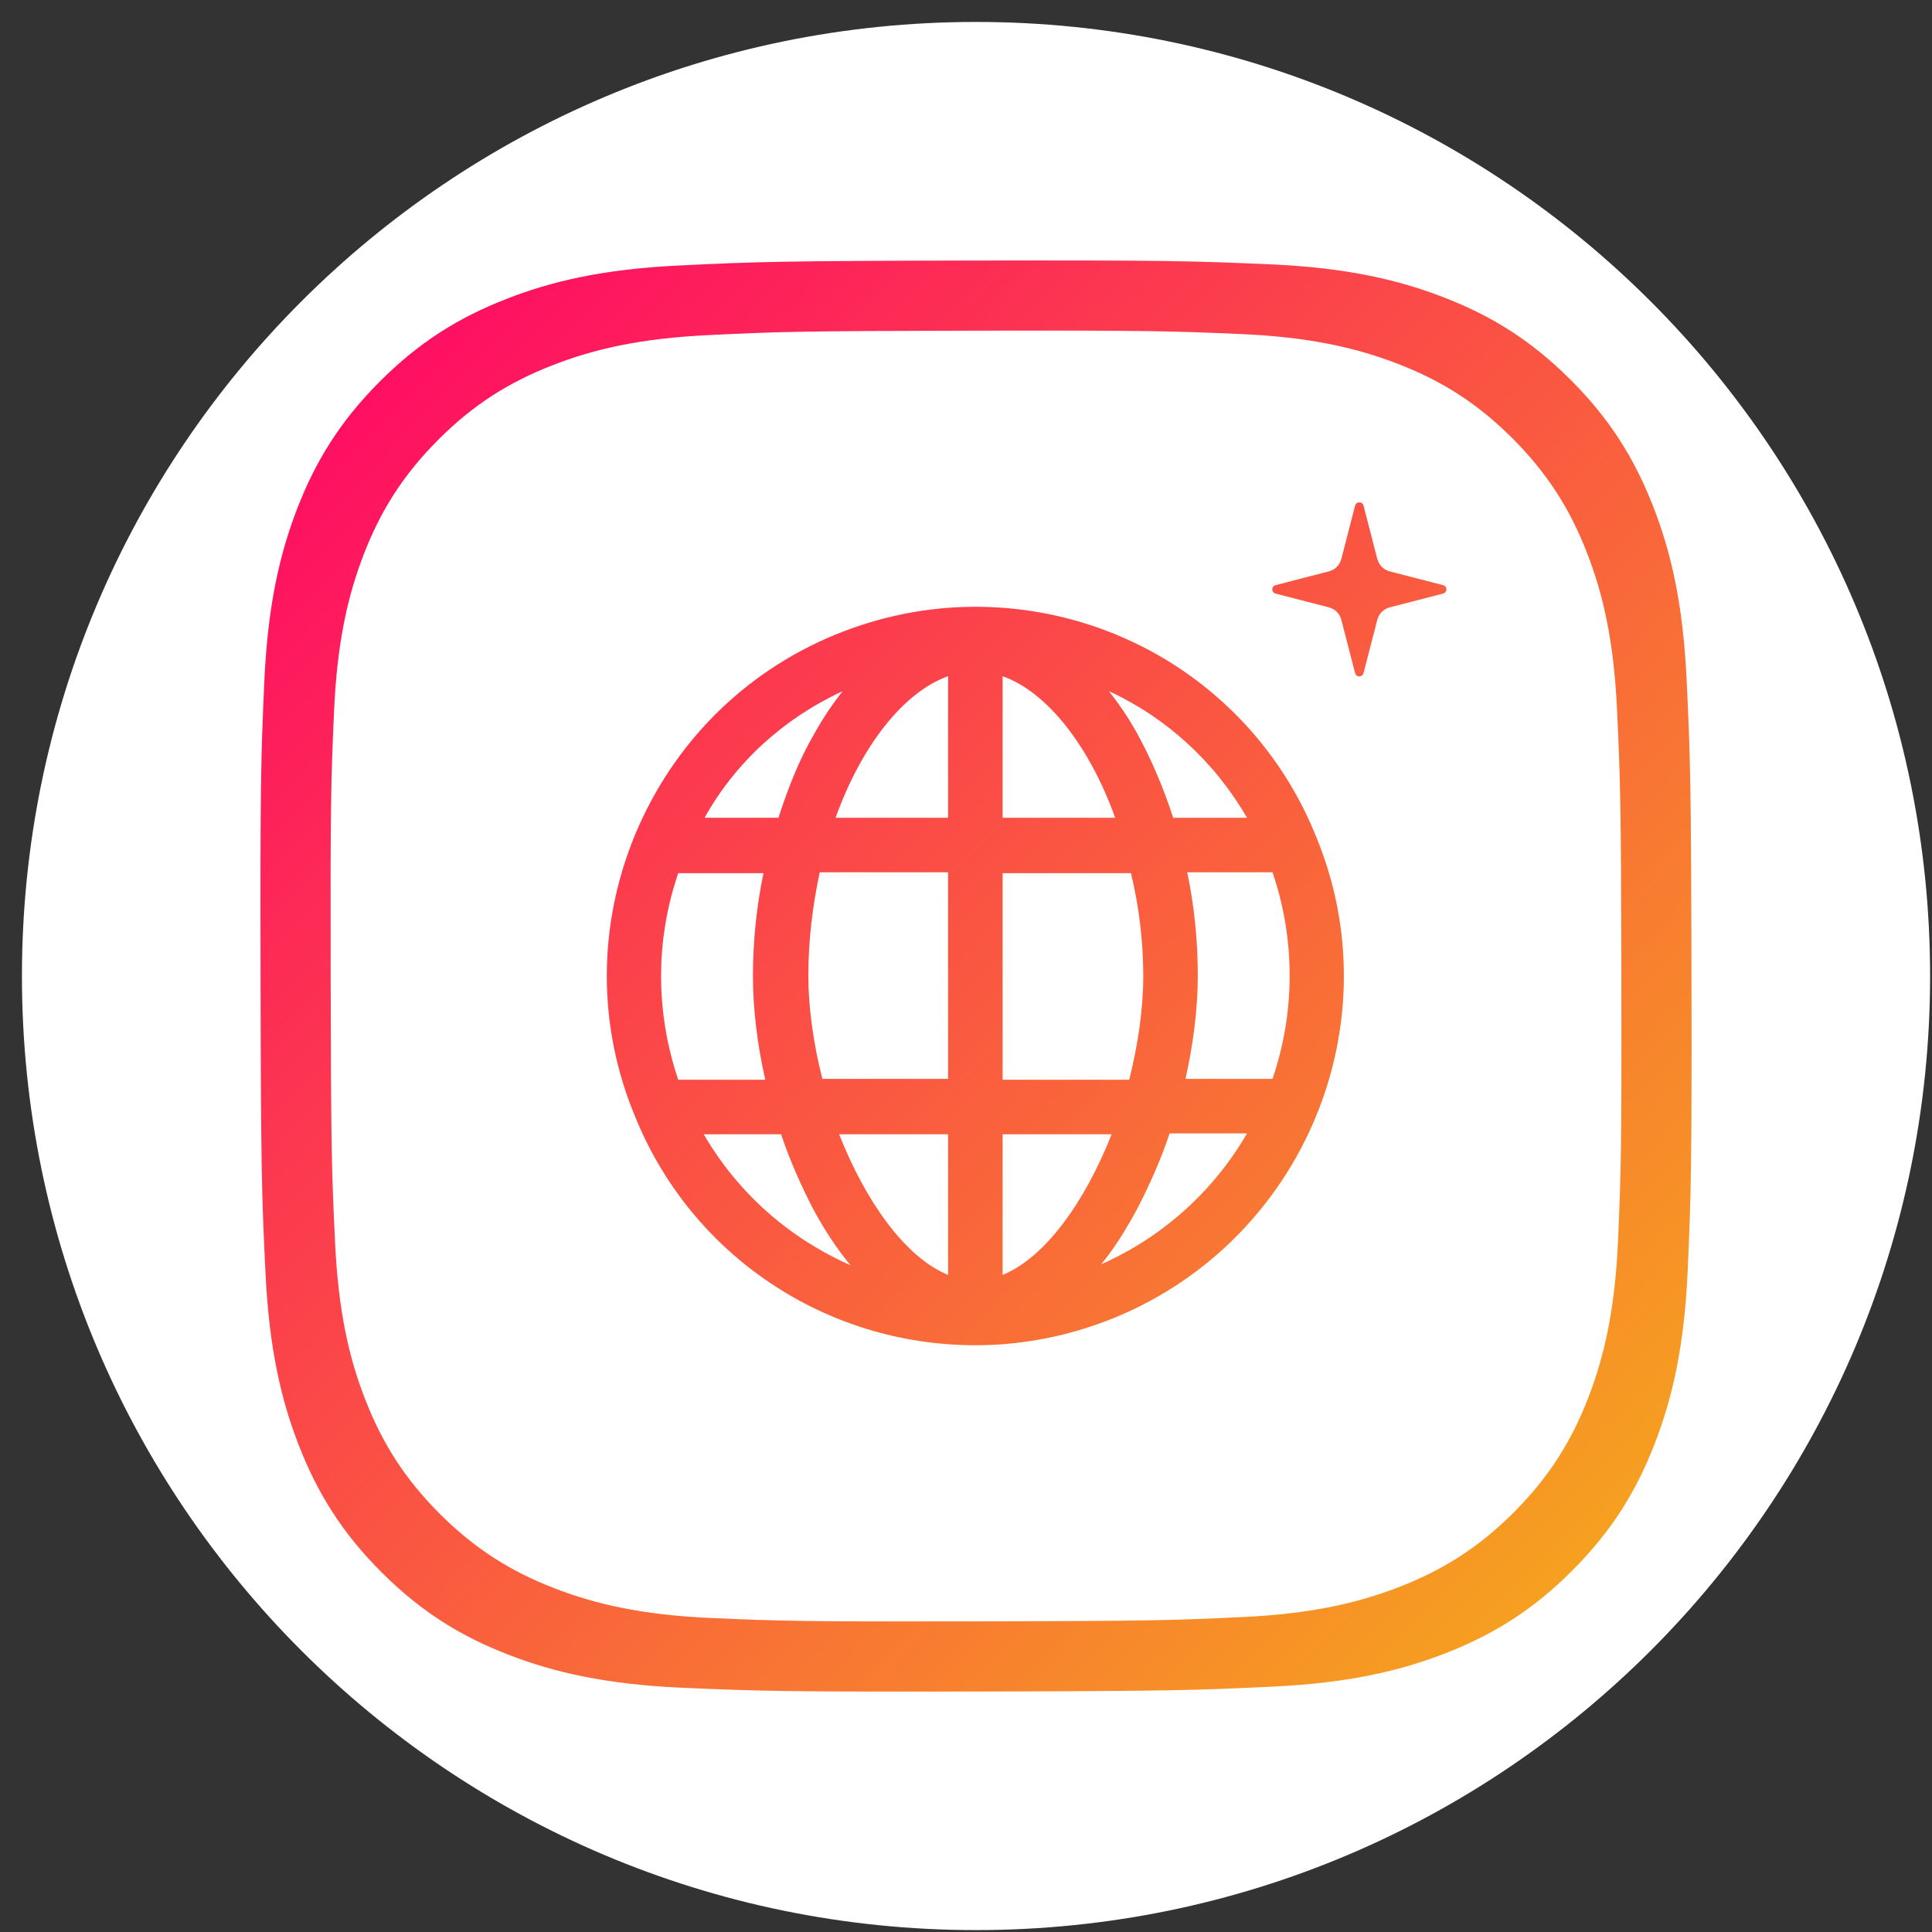
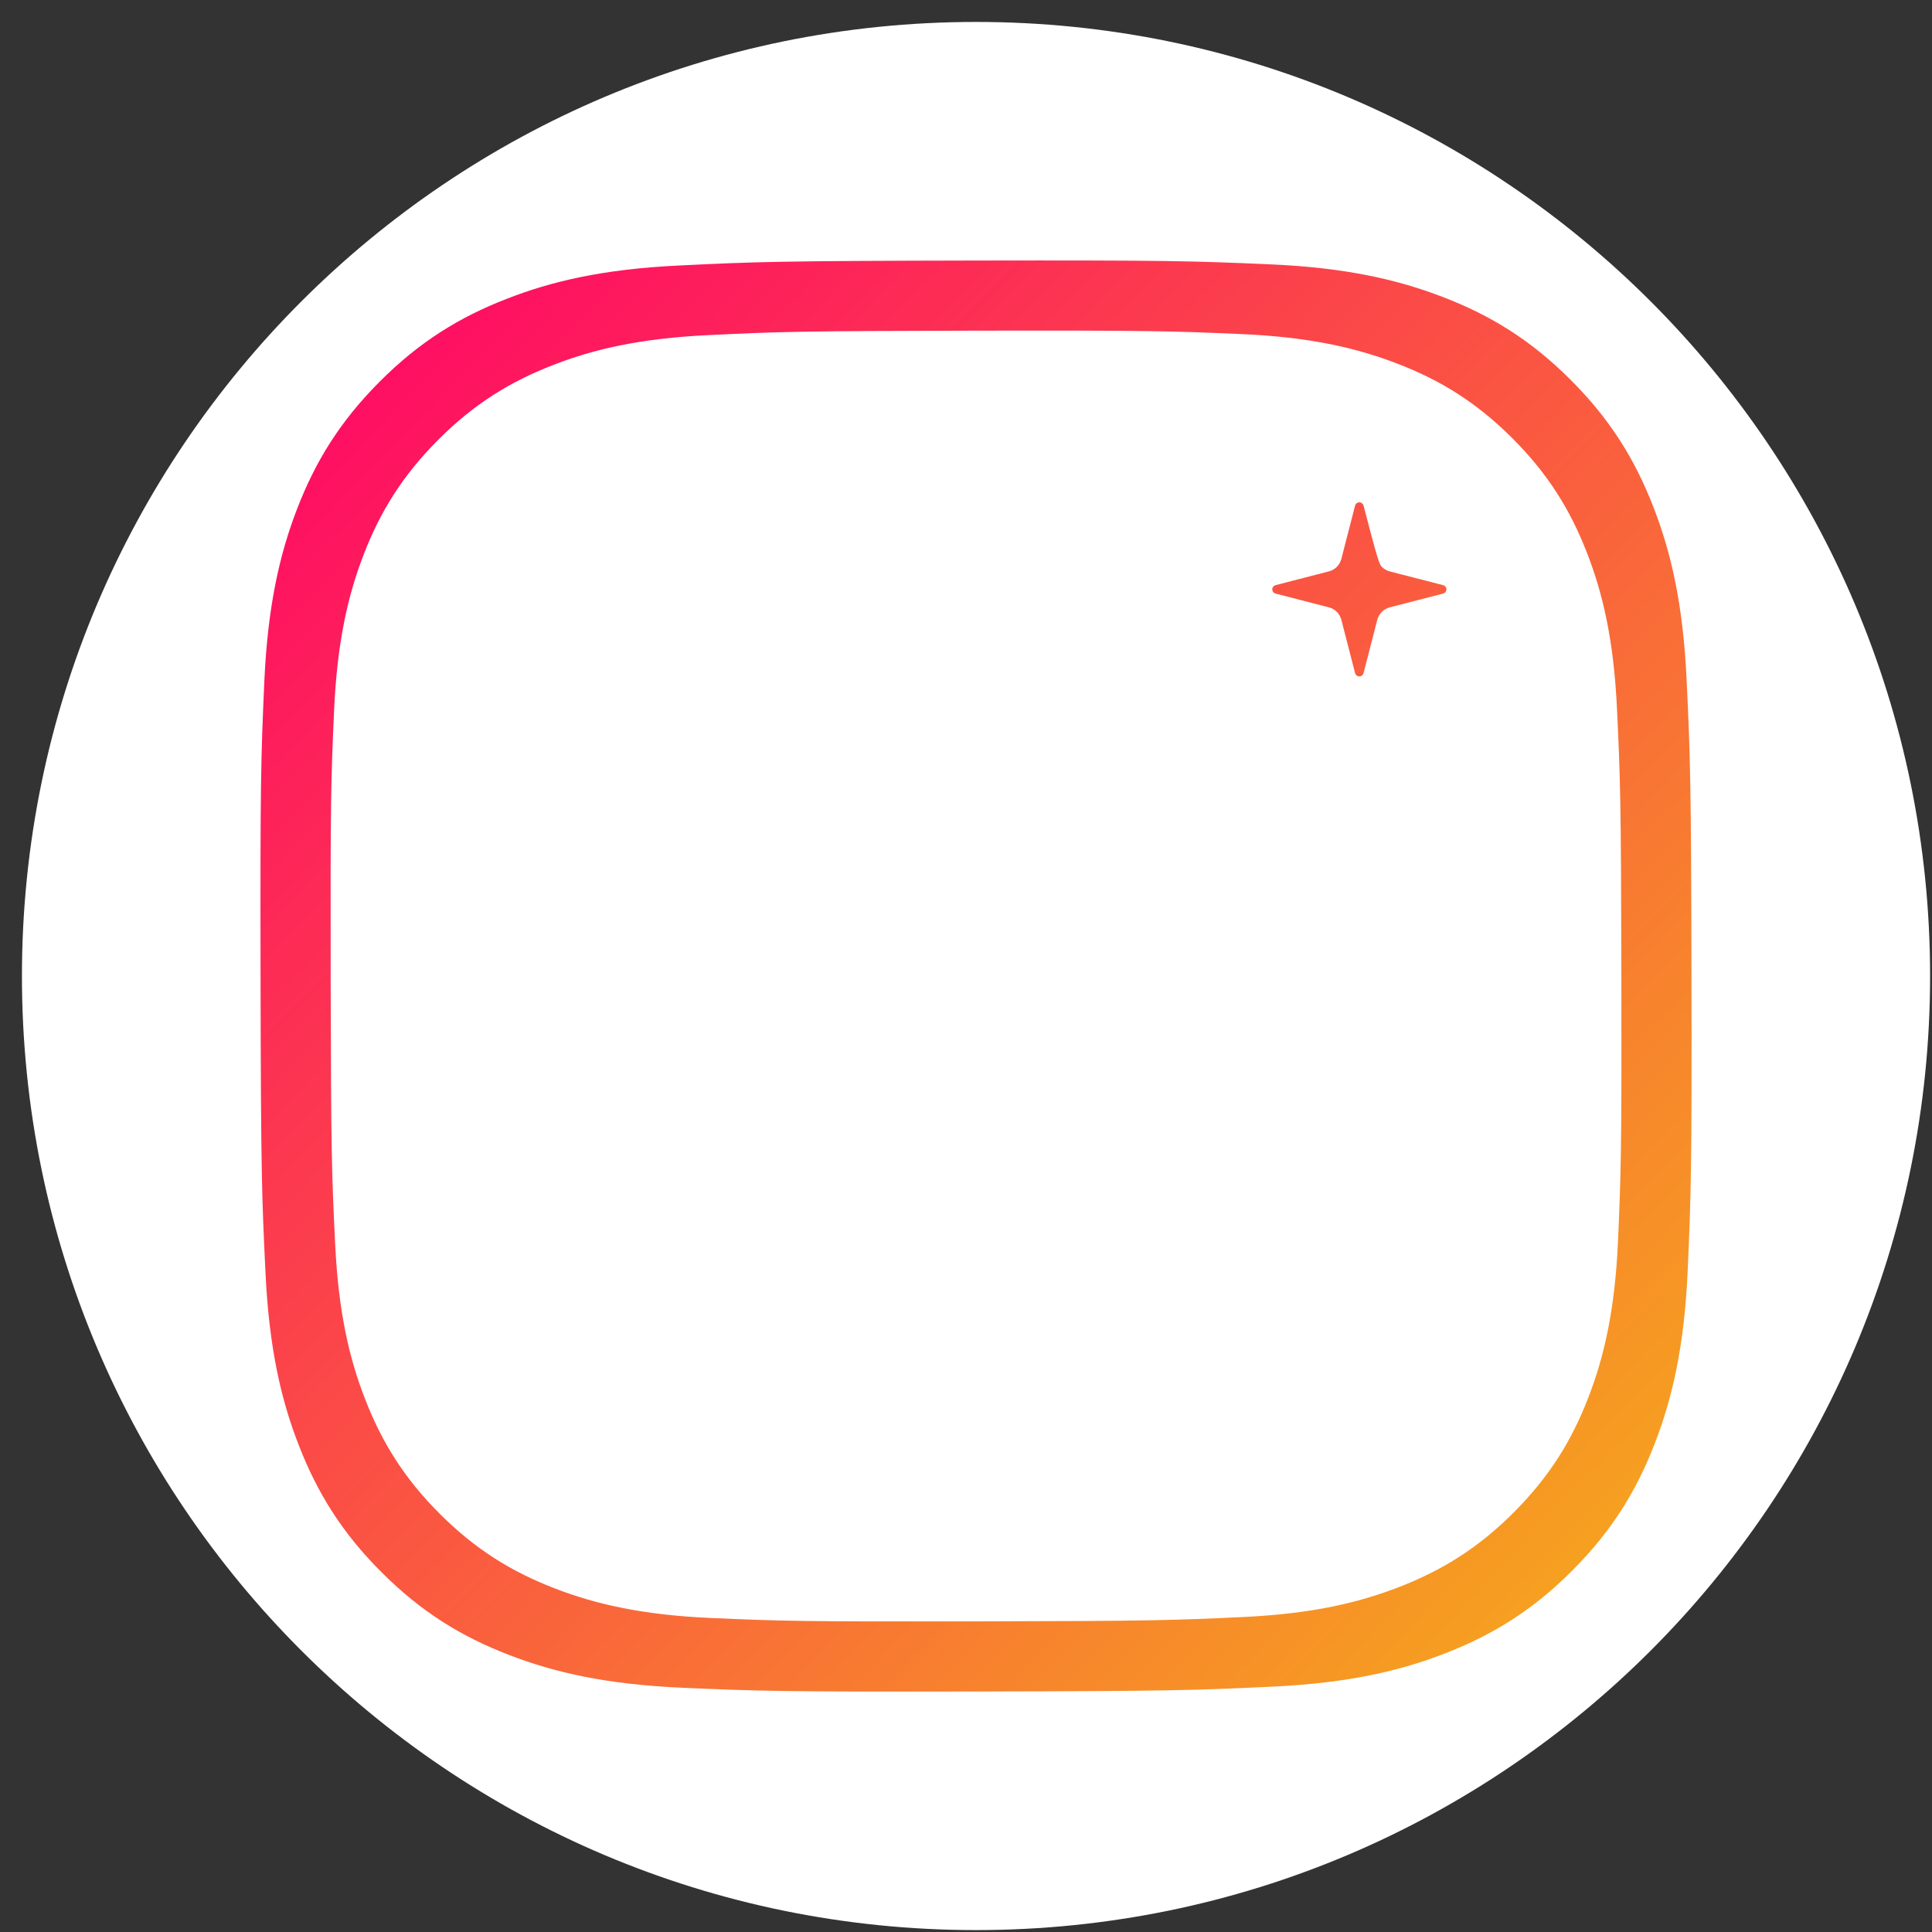
<svg xmlns="http://www.w3.org/2000/svg" width="81" height="81" viewBox="0 0 81 81" fill="none">
  <rect x="0" y="0" width="81" height="81" fill="#333333" stroke="none" />
  <path d="M0.92 40.92C0.92 18.828 18.829 0.92 40.92 0.92V0.92C63.012 0.92 80.92 18.828 80.92 40.92V40.92C80.92 63.011 63.012 80.92 40.92 80.92V80.92C18.829 80.92 0.92 63.011 0.92 40.92V40.92Z" fill="white" />
  <path fill-rule="evenodd" clip-rule="evenodd" d="M21.218 12.539C23.123 11.79 25.303 11.28 28.495 11.13C31.695 10.974 32.715 10.939 40.863 10.923C49.01 10.908 50.038 10.943 53.231 11.081C56.424 11.219 58.605 11.723 60.515 12.461C62.49 13.222 64.166 14.245 65.835 15.91C67.504 17.575 68.533 19.245 69.304 21.217C70.052 23.125 70.561 25.297 70.712 28.496C70.864 31.695 70.901 32.717 70.916 40.862C70.932 49.008 70.899 50.031 70.759 53.233C70.621 56.424 70.118 58.606 69.379 60.514C68.617 62.49 67.593 64.164 65.93 65.835C64.268 67.505 62.596 68.534 60.623 69.305C58.717 70.05 56.549 70.561 53.349 70.713C50.149 70.865 49.124 70.901 40.979 70.917C32.835 70.932 31.807 70.9 28.614 70.76C25.42 70.62 23.238 70.118 21.33 69.38C19.35 68.616 17.678 67.594 16.009 65.93C14.339 64.266 13.309 62.595 12.539 60.623C11.79 58.717 11.282 56.538 11.13 53.346C10.975 50.146 10.939 49.124 10.924 40.978C10.908 32.831 10.939 31.804 11.08 28.61C11.221 25.416 11.722 23.235 12.46 21.325C13.223 19.35 14.248 17.677 15.911 16.008C17.574 14.339 19.246 13.307 21.218 12.539ZM23.149 15.32C24.868 14.644 26.834 14.185 29.713 14.049C32.599 13.908 33.52 13.877 40.869 13.863C48.218 13.849 49.145 13.881 52.025 14.005C54.906 14.13 56.873 14.584 58.595 15.25C60.377 15.936 61.888 16.859 63.394 18.361C64.9 19.863 65.828 21.369 66.523 23.148C67.198 24.868 67.656 26.828 67.793 29.714C67.93 32.599 67.963 33.52 67.977 40.868C67.991 48.215 67.962 49.138 67.836 52.026C67.71 54.904 67.257 56.873 66.591 58.594C65.903 60.376 64.98 61.886 63.48 63.393C61.98 64.9 60.472 65.827 58.693 66.523C56.973 67.195 55.017 67.657 52.131 67.794C49.245 67.93 48.32 67.963 40.974 67.977C33.627 67.991 32.7 67.962 29.82 67.836C26.939 67.71 24.971 67.256 23.25 66.591C21.464 65.901 19.956 64.98 18.45 63.479C16.944 61.978 16.015 60.471 15.32 58.692C14.645 56.973 14.187 55.007 14.05 52.128C13.91 49.242 13.877 48.32 13.863 40.972C13.849 33.623 13.877 32.697 14.005 29.817C14.132 26.936 14.583 24.968 15.249 23.245C15.938 21.463 16.862 19.955 18.362 18.449C19.862 16.943 21.37 16.013 23.149 15.32Z" fill="url(#paint0_linear_173_8477)" />
-   <path d="M40.893 56.4C42.92 56.4 44.91 55.995 46.79 55.221C54.677 51.94 58.437 42.873 55.157 35.023C52.798 29.199 47.158 25.44 40.893 25.44C38.865 25.44 36.875 25.845 34.995 26.619C31.162 28.204 28.214 31.189 26.629 34.986C25.044 38.819 25.044 43.021 26.629 46.817C28.988 52.64 34.627 56.4 40.893 56.4ZM46.163 53.009C46.716 52.346 47.195 51.572 47.674 50.687C48.19 49.692 48.67 48.623 49.038 47.517H52.282C50.918 49.876 48.817 51.83 46.163 53.009ZM53.35 45.232H49.702C50.033 43.758 50.218 42.283 50.218 40.883C50.218 39.446 50.07 37.971 49.775 36.571H53.35C54.346 39.482 54.272 42.541 53.35 45.232ZM52.282 34.285H49.186C48.78 33.032 48.264 31.816 47.674 30.747C47.306 30.084 46.9 29.494 46.495 28.978C48.891 30.084 50.918 31.927 52.282 34.285ZM42.035 28.351C43.915 29.015 45.684 31.3 46.753 34.285H42.035V28.351ZM42.035 36.607H47.416C47.748 37.971 47.932 39.446 47.932 40.92C47.932 42.32 47.711 43.795 47.343 45.269H42.035V36.607ZM42.035 47.554H46.606C45.5 50.355 43.841 52.714 42.035 53.451V47.554ZM29.504 47.554H32.747C33.116 48.66 33.595 49.729 34.111 50.724C34.59 51.608 35.106 52.382 35.659 53.046C33.079 51.903 30.941 50.024 29.504 47.554ZM39.75 53.451C37.944 52.714 36.285 50.355 35.18 47.554H39.75V53.451ZM39.75 45.232H34.479C34.111 43.795 33.89 42.283 33.89 40.883C33.89 39.409 34.074 37.934 34.369 36.571H39.75V45.232ZM39.75 28.351V34.285H35.032C36.101 31.3 37.87 29.015 39.75 28.351ZM35.327 28.978C34.922 29.494 34.516 30.084 34.148 30.747C33.521 31.816 33.042 33.032 32.637 34.285H29.541C30.831 31.963 32.858 30.12 35.327 28.978ZM28.435 36.607H32.01C31.715 38.008 31.568 39.482 31.568 40.92C31.568 42.32 31.752 43.795 32.084 45.269H28.435C27.477 42.431 27.477 39.409 28.435 36.607Z" fill="url(#paint1_linear_173_8477)" />
-   <path d="M56.237 25.987C56.204 25.861 56.139 25.746 56.046 25.653C55.954 25.561 55.839 25.495 55.712 25.463L53.473 24.885C53.435 24.874 53.401 24.851 53.377 24.82C53.353 24.788 53.34 24.749 53.34 24.71C53.34 24.67 53.353 24.631 53.377 24.6C53.401 24.568 53.435 24.545 53.473 24.534L55.712 23.956C55.839 23.924 55.954 23.858 56.046 23.766C56.138 23.674 56.204 23.558 56.237 23.432L56.814 21.193C56.825 21.154 56.848 21.121 56.88 21.097C56.911 21.073 56.95 21.06 56.99 21.06C57.03 21.06 57.069 21.073 57.1 21.097C57.132 21.121 57.155 21.154 57.166 21.193L57.743 23.432C57.776 23.558 57.841 23.674 57.934 23.766C58.026 23.858 58.141 23.924 58.267 23.957L60.507 24.534C60.545 24.544 60.579 24.567 60.603 24.599C60.628 24.631 60.641 24.67 60.641 24.71C60.641 24.75 60.628 24.788 60.603 24.82C60.579 24.852 60.545 24.875 60.507 24.886L58.267 25.463C58.141 25.495 58.026 25.561 57.934 25.653C57.841 25.746 57.776 25.861 57.743 25.987L57.166 28.227C57.155 28.265 57.132 28.299 57.1 28.323C57.068 28.347 57.029 28.36 56.99 28.36C56.95 28.36 56.911 28.347 56.879 28.323C56.848 28.299 56.825 28.265 56.814 28.227L56.237 25.987Z" fill="url(#paint2_linear_173_8477)" />
+   <path d="M56.237 25.987C56.204 25.861 56.139 25.746 56.046 25.653C55.954 25.561 55.839 25.495 55.712 25.463L53.473 24.885C53.435 24.874 53.401 24.851 53.377 24.82C53.353 24.788 53.34 24.749 53.34 24.71C53.34 24.67 53.353 24.631 53.377 24.6C53.401 24.568 53.435 24.545 53.473 24.534L55.712 23.956C55.839 23.924 55.954 23.858 56.046 23.766C56.138 23.674 56.204 23.558 56.237 23.432L56.814 21.193C56.825 21.154 56.848 21.121 56.88 21.097C56.911 21.073 56.95 21.06 56.99 21.06C57.03 21.06 57.069 21.073 57.1 21.097C57.132 21.121 57.155 21.154 57.166 21.193C57.776 23.558 57.841 23.674 57.934 23.766C58.026 23.858 58.141 23.924 58.267 23.957L60.507 24.534C60.545 24.544 60.579 24.567 60.603 24.599C60.628 24.631 60.641 24.67 60.641 24.71C60.641 24.75 60.628 24.788 60.603 24.82C60.579 24.852 60.545 24.875 60.507 24.886L58.267 25.463C58.141 25.495 58.026 25.561 57.934 25.653C57.841 25.746 57.776 25.861 57.743 25.987L57.166 28.227C57.155 28.265 57.132 28.299 57.1 28.323C57.068 28.347 57.029 28.36 56.99 28.36C56.95 28.36 56.911 28.347 56.879 28.323C56.848 28.299 56.825 28.265 56.814 28.227L56.237 25.987Z" fill="url(#paint2_linear_173_8477)" />
  <defs>
    <linearGradient id="paint0_linear_173_8477" x1="10.02" y1="11.759" x2="70.981" y2="71.04" gradientUnits="userSpaceOnUse">
      <stop stop-color="#FF0069" />
      <stop offset="1" stop-color="#F5AF19" />
    </linearGradient>
    <linearGradient id="paint1_linear_173_8477" x1="10.02" y1="11.759" x2="70.981" y2="71.04" gradientUnits="userSpaceOnUse">
      <stop stop-color="#FF0069" />
      <stop offset="1" stop-color="#F5AF19" />
    </linearGradient>
    <linearGradient id="paint2_linear_173_8477" x1="10.02" y1="11.759" x2="70.981" y2="71.04" gradientUnits="userSpaceOnUse">
      <stop stop-color="#FF0069" />
      <stop offset="1" stop-color="#F5AF19" />
    </linearGradient>
  </defs>
</svg>